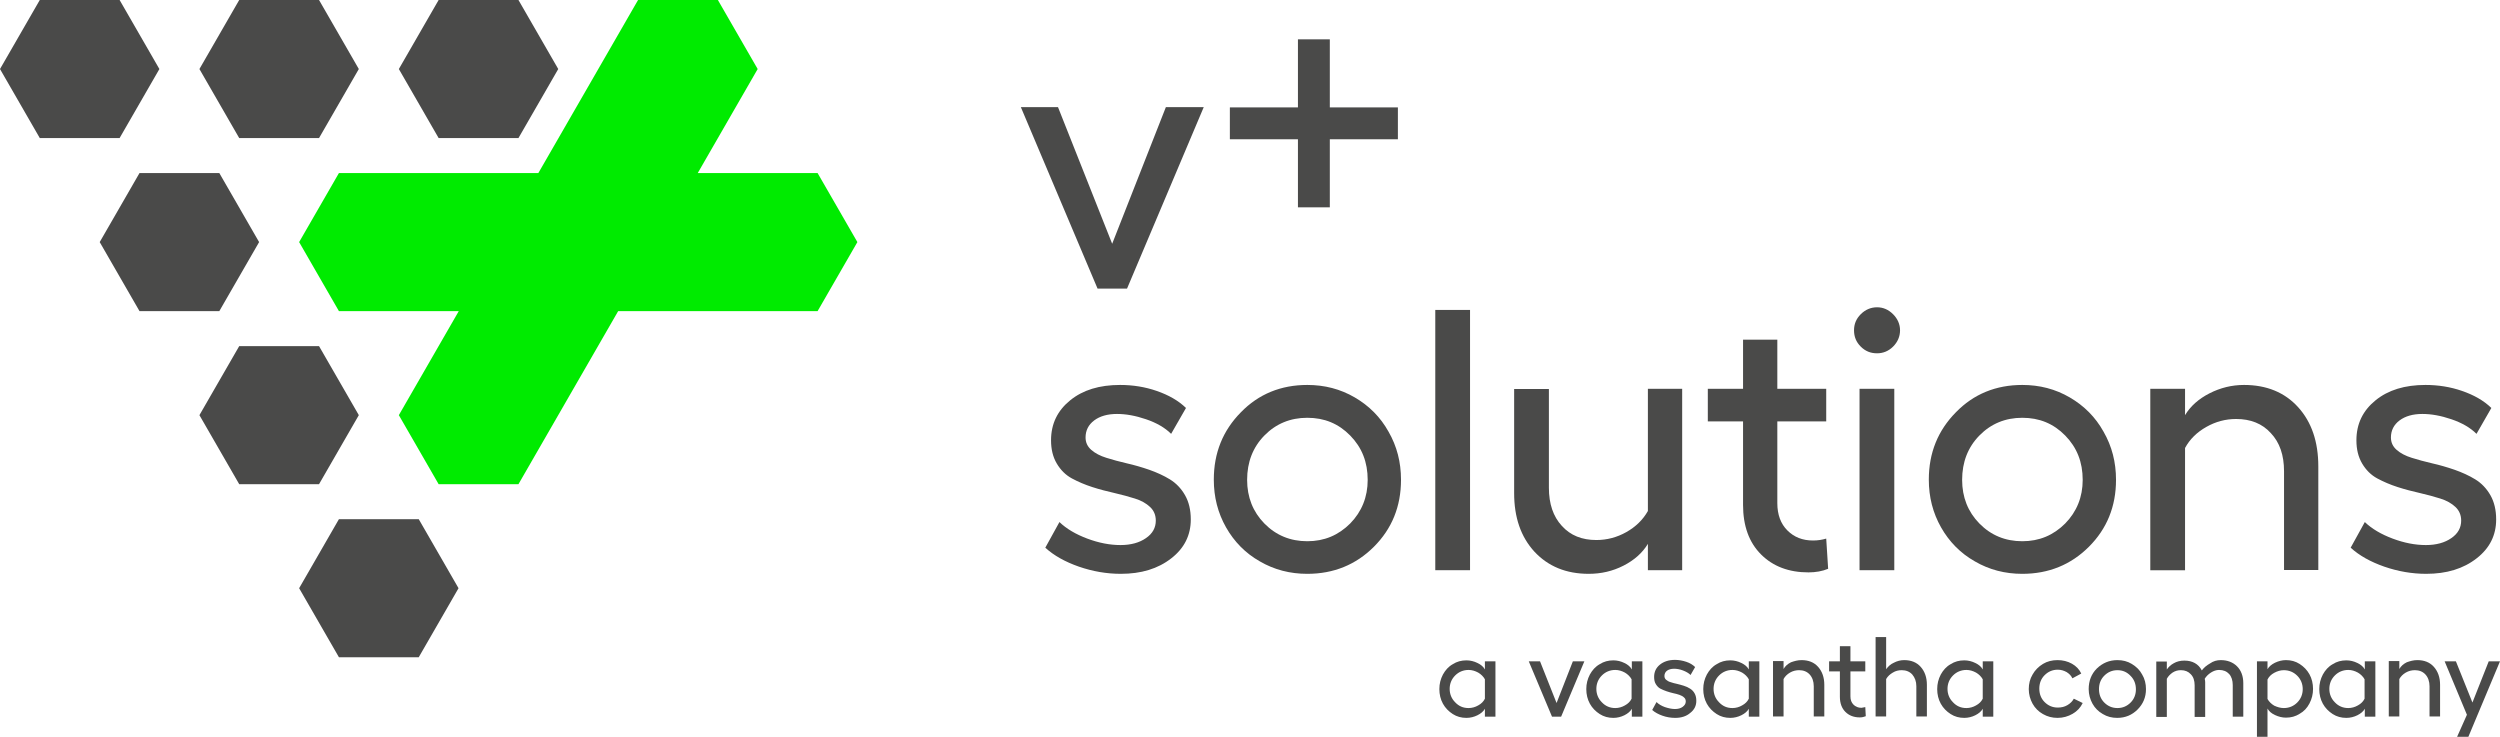
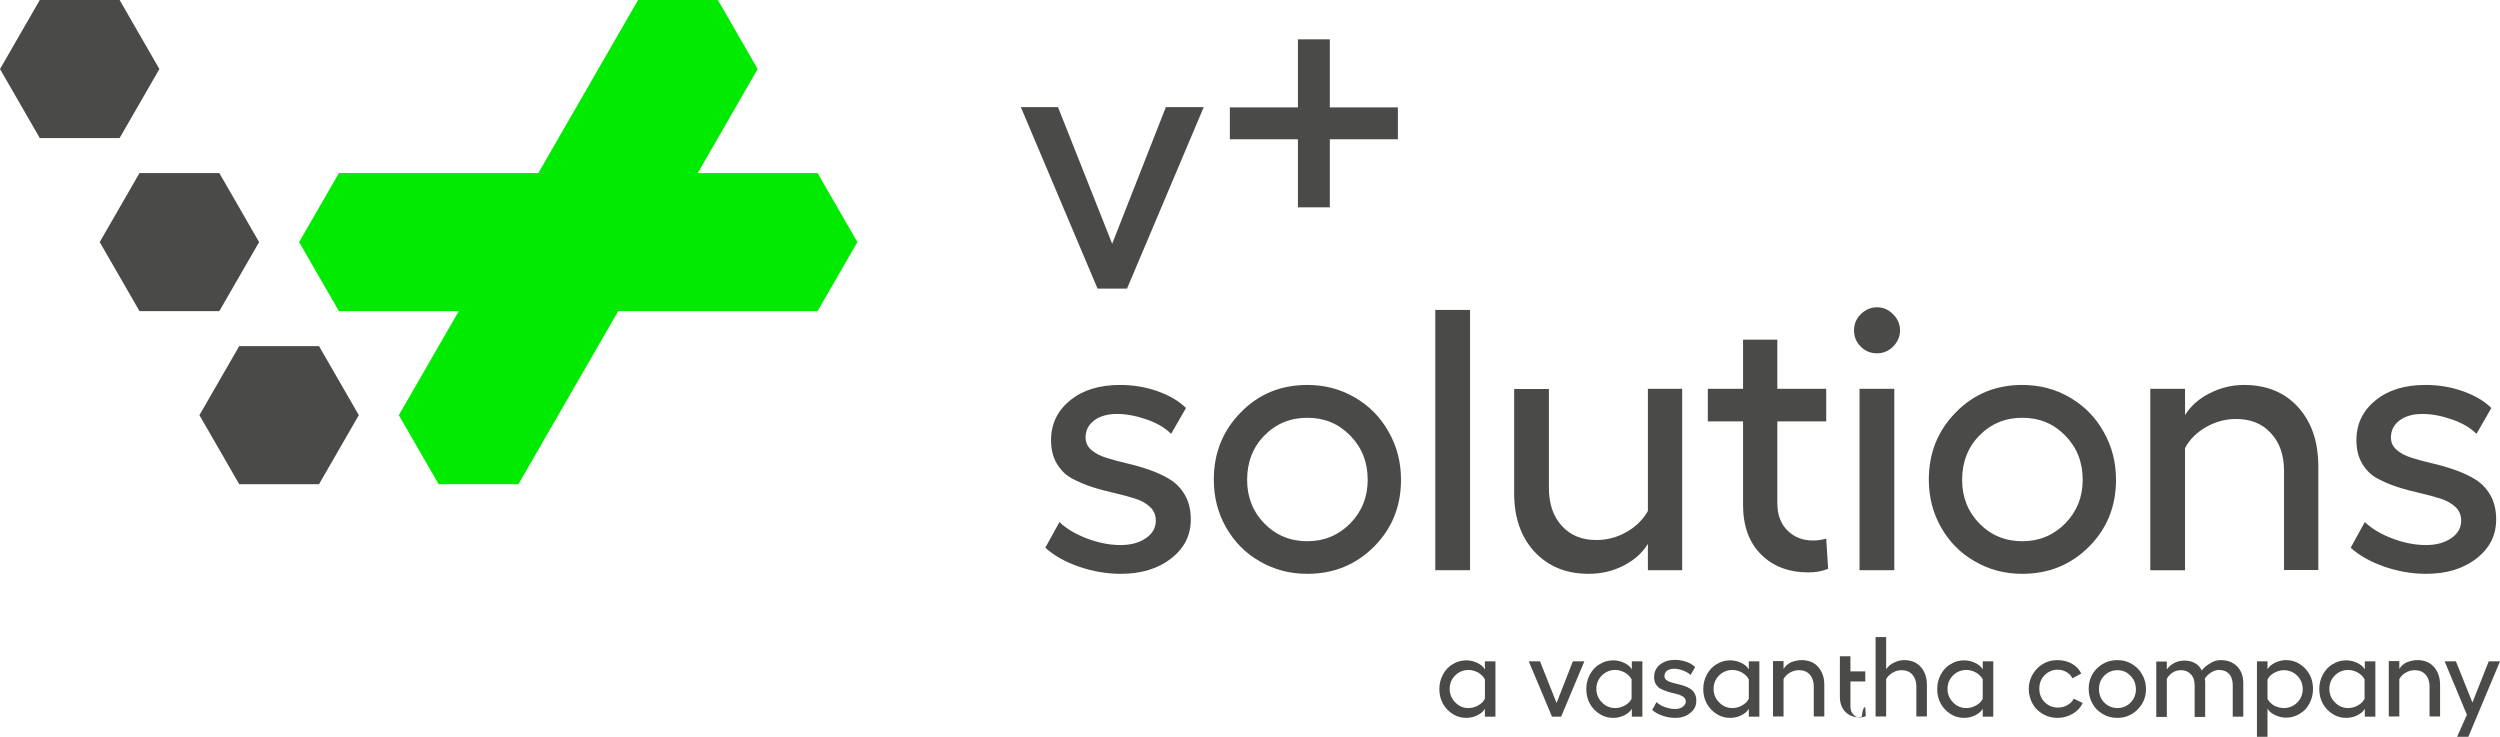
<svg xmlns="http://www.w3.org/2000/svg" version="1.1" id="Ebene_1" x="0px" y="0px" viewBox="0 0 1043 307.4" style="enable-background:new 0 0 1043 307.4;" xml:space="preserve">
  <style type="text/css">
	.st0{fill:#4A4A49;}
	.st1{fill:#00EB00;}
</style>
-   <polygon class="st0" points="141.4,216.6 124.8,245.4 141.4,274.2 174.7,274.2 191.3,245.4 174.7,216.6 " />
  <polygon class="st0" points="133.1,144.4 99.8,144.4 83.2,173.2 99.8,202 133.1,202 149.7,173.2 " />
  <polygon class="st0" points="91.5,72.2 58.2,72.2 41.6,101 58.2,129.8 91.5,129.8 108.1,101 " />
  <polygon class="st1" points="341.1,72.2 291.1,72.2 316.1,28.8 299.5,0 266.2,0 224.6,72.2 141.4,72.2 124.8,101 141.4,129.8   191.4,129.8 166.4,173.2 183,202 216.3,202 257.9,129.8 341.1,129.8 357.7,101 " />
  <polygon class="st0" points="49.9,0 16.6,0 0,28.8 16.6,57.6 49.9,57.6 66.5,28.8 " />
-   <polygon class="st0" points="133.1,57.6 149.7,28.8 133.1,0 99.8,0 83.2,28.8 99.8,57.6 " />
-   <polygon class="st0" points="216.3,57.6 232.9,28.8 216.3,0 183,0 166.4,28.8 183,57.6 " />
  <g>
    <g>
      <path class="st0" d="M502.2,44.7l-32,75.7h-12.3l-32-75.7h15.5l22.6,57l22.4-57L502.2,44.7L502.2,44.7z" />
      <path class="st0" d="M583.2,44.8v13.3h-28.4v28.4h-13.3V58.1h-28.4V44.8h28.4V16.4h13.3v28.4H583.2z" />
    </g>
    <g>
      <path class="st0" d="M467.6,239.4c-5.9,0-11.7-1-17.5-3c-5.7-2-10.4-4.6-14-7.9l5.9-10.7c2.9,2.8,6.8,5.1,11.6,6.9    c4.8,1.8,9.4,2.7,13.9,2.7c4.3,0,7.9-1,10.6-2.9c2.8-1.9,4.1-4.4,4.1-7.3c0-2.3-0.8-4.2-2.4-5.7c-1.6-1.5-3.7-2.7-6.3-3.5    s-5.4-1.6-8.5-2.3s-6.2-1.5-9.3-2.5s-5.9-2.2-8.5-3.6c-2.6-1.4-4.7-3.5-6.3-6.2s-2.4-5.9-2.4-9.7c0-6.9,2.7-12.4,8-16.7    s12.2-6.4,20.8-6.4c5.3,0,10.4,0.8,15.3,2.5c4.9,1.7,9,4,12.2,7.1l-6.2,10.8c-2.6-2.6-6.1-4.6-10.5-6.1s-8.4-2.2-12.1-2.2    c-3.9,0-7.1,0.9-9.5,2.7s-3.6,4.2-3.6,7.1c0,2.1,0.8,3.8,2.4,5.2c1.6,1.4,3.7,2.5,6.3,3.3s5.4,1.6,8.5,2.3s6.2,1.6,9.4,2.7    c3.1,1.1,6,2.4,8.6,4s4.7,3.8,6.3,6.6s2.4,6.2,2.4,10.1c0,6.6-2.7,12-8.1,16.2C483.1,237.3,476.1,239.4,467.6,239.4z" />
      <path class="st0" d="M545.4,160.6c7.2,0,13.8,1.7,19.8,5.2s10.7,8.2,14.1,14.3c3.5,6.1,5.2,12.7,5.2,20.1    c0,11.1-3.8,20.4-11.3,27.9s-16.8,11.3-27.8,11.3c-7.2,0-13.8-1.7-19.8-5.2c-6-3.4-10.7-8.2-14.1-14.2c-3.4-6-5.1-12.6-5.1-19.9    c0-11.2,3.8-20.5,11.3-28.1C525.1,164.4,534.4,160.6,545.4,160.6z M545.4,174.3c-7.1,0-13.1,2.5-17.9,7.4    c-4.8,4.9-7.2,11.1-7.2,18.5c0,7.2,2.4,13.3,7.2,18.2s10.8,7.4,17.9,7.4s13-2.5,17.9-7.4c4.8-4.9,7.3-11,7.3-18.2    c0-7.4-2.4-13.5-7.3-18.5C558.4,176.7,552.5,174.3,545.4,174.3z" />
      <path class="st0" d="M613.3,129.3v108.6h-14.5V129.3H613.3z" />
      <path class="st0" d="M687.5,162.2h14.3v75.7h-14.3v-11c-2.3,3.8-5.7,6.8-10.2,9.1s-9.3,3.4-14.5,3.4c-9.4,0-16.9-3.1-22.6-9.2    c-5.7-6.2-8.5-14.3-8.5-24.5v-43.4h14.5v41.2c0,6.7,1.8,12,5.4,15.9c3.6,4,8.4,5.9,14.4,5.9c4.4,0,8.6-1.1,12.5-3.3s6.9-5.1,9-8.8    L687.5,162.2L687.5,162.2z" />
      <path class="st0" d="M761.9,224.7l0.8,12.6c-2.4,1-5.2,1.5-8.2,1.5c-8.2,0-14.8-2.5-19.8-7.5s-7.5-11.9-7.5-20.7v-34.8h-14.7    v-13.6h14.7v-20.5h14.3v20.5h20.4v13.6h-20.4v34.1c0,4.8,1.4,8.6,4.2,11.4c2.8,2.8,6.3,4.2,10.7,4.2    C758.4,225.5,760.2,225.2,761.9,224.7z" />
      <path class="st0" d="M783.1,128.2c2.6,0,4.8,1,6.7,2.9c1.9,1.9,2.9,4.2,2.9,6.7c0,2.6-1,4.9-2.9,6.8s-4.2,2.8-6.7,2.8    c-2.7,0-4.9-0.9-6.8-2.8s-2.8-4.1-2.8-6.8c0-2.6,0.9-4.8,2.8-6.7C778.2,129.2,780.5,128.2,783.1,128.2z M775.8,162.2h14.5v75.7    h-14.5V162.2z" />
      <path class="st0" d="M843.7,160.6c7.2,0,13.8,1.7,19.8,5.2s10.7,8.2,14.1,14.3c3.5,6.1,5.2,12.7,5.2,20.1    c0,11.1-3.8,20.4-11.3,27.9s-16.8,11.3-27.8,11.3c-7.2,0-13.8-1.7-19.8-5.2c-6-3.4-10.7-8.2-14.1-14.2s-5.1-12.6-5.1-19.9    c0-11.2,3.8-20.5,11.3-28.1C823.4,164.4,832.7,160.6,843.7,160.6z M843.7,174.3c-7.1,0-13.1,2.5-17.9,7.4s-7.2,11.1-7.2,18.5    c0,7.2,2.4,13.3,7.2,18.2c4.8,4.9,10.8,7.4,17.9,7.4s13-2.5,17.9-7.4c4.8-4.9,7.3-11,7.3-18.2c0-7.4-2.4-13.5-7.3-18.5    C856.7,176.7,850.8,174.3,843.7,174.3z" />
      <path class="st0" d="M936.2,160.6c9.4,0,17,3.1,22.6,9.3s8.4,14.4,8.4,24.7v43.2h-14.3v-41.2c0-6.7-1.8-12-5.5-15.9    c-3.6-4-8.5-5.9-14.5-5.9c-4.4,0-8.5,1.1-12.4,3.3s-6.9,5.1-8.9,8.8v51h-14.5v-75.7h14.5v11c2.3-3.8,5.7-6.8,10.2-9.1    C926.3,161.8,931.1,160.6,936.2,160.6z" />
      <path class="st0" d="M1012.2,239.4c-5.9,0-11.7-1-17.5-3c-5.7-2-10.4-4.6-14-7.9l5.9-10.7c2.9,2.8,6.8,5.1,11.6,6.9    c4.8,1.8,9.4,2.7,13.9,2.7c4.3,0,7.9-1,10.6-2.9c2.8-1.9,4.1-4.4,4.1-7.3c0-2.3-0.8-4.2-2.4-5.7c-1.6-1.5-3.7-2.7-6.3-3.5    c-2.6-0.8-5.4-1.6-8.5-2.3s-6.2-1.5-9.3-2.5c-3.1-1-5.9-2.2-8.5-3.6c-2.6-1.4-4.7-3.5-6.3-6.2c-1.6-2.7-2.4-5.9-2.4-9.7    c0-6.9,2.7-12.4,8-16.7s12.2-6.4,20.8-6.4c5.3,0,10.4,0.8,15.3,2.5c4.9,1.7,9,4,12.2,7.1l-6.2,10.8c-2.6-2.6-6.1-4.6-10.5-6.1    c-4.4-1.5-8.4-2.2-12.1-2.2c-3.9,0-7.1,0.9-9.5,2.7s-3.6,4.2-3.6,7.1c0,2.1,0.8,3.8,2.4,5.2s3.7,2.5,6.3,3.3    c2.6,0.8,5.4,1.6,8.5,2.3s6.2,1.6,9.4,2.7c3.1,1.1,6,2.4,8.6,4c2.6,1.6,4.7,3.8,6.3,6.6s2.4,6.2,2.4,10.1c0,6.6-2.7,12-8.1,16.2    C1027.7,237.3,1020.7,239.4,1012.2,239.4z" />
    </g>
  </g>
  <g>
    <path class="st0" d="M619.5,275.9h4.4V299h-4.4v-3.3c-0.6,1.1-1.7,2-3.1,2.7s-3,1.1-4.6,1.1c-2.1,0-4-0.5-5.7-1.6s-3.1-2.5-4.1-4.3   s-1.5-3.9-1.5-6.1c0-2.2,0.5-4.2,1.5-6.1c1-1.8,2.3-3.3,4.1-4.3c1.7-1.1,3.6-1.6,5.7-1.6c1.6,0,3.2,0.4,4.6,1.1   c1.5,0.7,2.5,1.6,3.1,2.7V275.9z M612.7,295.4c1.4,0,2.8-0.4,4-1.1c1.3-0.7,2.2-1.6,2.8-2.8v-8.1c-0.6-1.1-1.6-2.1-2.8-2.8   c-1.3-0.7-2.6-1.1-4-1.1c-2.2,0-4.1,0.8-5.6,2.3s-2.3,3.4-2.3,5.6c0,2.2,0.8,4.1,2.3,5.6C608.6,294.6,610.4,295.4,612.7,295.4z" />
    <path class="st0" d="M661,275.9l-9.7,23.1h-3.8l-9.7-23.1h4.7l6.9,17.4l6.8-17.4H661z" />
    <path class="st0" d="M680.8,275.9h4.4V299h-4.4v-3.3c-0.6,1.1-1.7,2-3.1,2.7s-3,1.1-4.6,1.1c-2.1,0-4-0.5-5.7-1.6s-3.1-2.5-4.1-4.3   s-1.5-3.9-1.5-6.1c0-2.2,0.5-4.2,1.5-6.1c1-1.8,2.3-3.3,4.1-4.3c1.7-1.1,3.6-1.6,5.7-1.6c1.6,0,3.2,0.4,4.6,1.1   c1.5,0.7,2.5,1.6,3.1,2.7V275.9z M673.9,295.4c1.4,0,2.8-0.4,4-1.1c1.3-0.7,2.2-1.6,2.8-2.8v-8.1c-0.6-1.1-1.6-2.1-2.8-2.8   c-1.3-0.7-2.6-1.1-4-1.1c-2.2,0-4.1,0.8-5.6,2.3s-2.3,3.4-2.3,5.6c0,2.2,0.8,4.1,2.3,5.6C669.8,294.6,671.7,295.4,673.9,295.4z" />
    <path class="st0" d="M698.9,299.5c-1.8,0-3.6-0.3-5.3-0.9c-1.7-0.6-3.2-1.4-4.3-2.4l1.8-3.3c0.9,0.9,2.1,1.6,3.5,2.1   c1.5,0.5,2.9,0.8,4.2,0.8c1.3,0,2.4-0.3,3.2-0.9c0.8-0.6,1.3-1.3,1.3-2.2c0-0.7-0.2-1.3-0.7-1.7c-0.5-0.5-1.1-0.8-1.9-1.1   s-1.7-0.5-2.6-0.7s-1.9-0.5-2.8-0.8s-1.8-0.7-2.6-1.1c-0.8-0.4-1.4-1.1-1.9-1.9c-0.5-0.8-0.7-1.8-0.7-3c0-2.1,0.8-3.8,2.4-5.1   s3.7-2,6.3-2c1.6,0,3.2,0.3,4.7,0.8s2.7,1.2,3.7,2.2l-1.9,3.3c-0.8-0.8-1.9-1.4-3.2-1.9c-1.3-0.5-2.6-0.7-3.7-0.7   c-1.2,0-2.2,0.3-2.9,0.8c-0.7,0.5-1.1,1.3-1.1,2.2c0,0.6,0.2,1.2,0.7,1.6c0.5,0.4,1.1,0.8,1.9,1c0.8,0.3,1.7,0.5,2.6,0.7   s1.9,0.5,2.9,0.8s1.8,0.7,2.6,1.2c0.8,0.5,1.4,1.1,1.9,2s0.7,1.9,0.7,3.1c0,2-0.8,3.7-2.5,5C703.6,298.8,701.5,299.5,698.9,299.5z" />
    <path class="st0" d="M729.6,275.9h4.4V299h-4.4v-3.3c-0.6,1.1-1.7,2-3.1,2.7s-3,1.1-4.6,1.1c-2.1,0-4-0.5-5.7-1.6s-3.1-2.5-4.1-4.3   s-1.5-3.9-1.5-6.1c0-2.2,0.5-4.2,1.5-6.1c1-1.8,2.3-3.3,4.1-4.3c1.7-1.1,3.6-1.6,5.7-1.6c1.6,0,3.2,0.4,4.6,1.1   c1.5,0.7,2.5,1.6,3.1,2.7V275.9z M722.8,295.4c1.4,0,2.8-0.4,4-1.1c1.3-0.7,2.2-1.6,2.8-2.8v-8.1c-0.6-1.1-1.6-2.1-2.8-2.8   c-1.3-0.7-2.6-1.1-4-1.1c-2.2,0-4.1,0.8-5.6,2.3s-2.3,3.4-2.3,5.6c0,2.2,0.8,4.1,2.3,5.6C718.7,294.6,720.5,295.4,722.8,295.4z" />
    <path class="st0" d="M751.6,275.4c2.9,0,5.2,0.9,6.9,2.8c1.7,1.9,2.6,4.4,2.6,7.5v13.2h-4.4v-12.6c0-2-0.6-3.7-1.7-4.9   s-2.6-1.8-4.4-1.8c-1.3,0-2.6,0.3-3.8,1c-1.2,0.7-2.1,1.6-2.7,2.7v15.6h-4.4v-23.1h4.4v3.3c0.7-1.2,1.7-2.1,3.1-2.8   C748.6,275.8,750,275.4,751.6,275.4z" />
-     <path class="st0" d="M778.2,295l0.2,3.8c-0.7,0.3-1.6,0.5-2.5,0.5c-2.5,0-4.5-0.8-6-2.3s-2.3-3.6-2.3-6.3v-10.6h-4.5v-4.2h4.5v-6.3   h4.4v6.3h6.2v4.2H772v10.4c0,1.5,0.4,2.6,1.3,3.5c0.8,0.8,1.9,1.3,3.3,1.3C777.2,295.2,777.7,295.1,778.2,295z" />
+     <path class="st0" d="M778.2,295l0.2,3.8c-0.7,0.3-1.6,0.5-2.5,0.5c-2.5,0-4.5-0.8-6-2.3s-2.3-3.6-2.3-6.3v-10.6h-4.5h4.5v-6.3   h4.4v6.3h6.2v4.2H772v10.4c0,1.5,0.4,2.6,1.3,3.5c0.8,0.8,1.9,1.3,3.3,1.3C777.2,295.2,777.7,295.1,778.2,295z" />
    <path class="st0" d="M794.4,275.4c2.9,0,5.2,0.9,6.9,2.8c1.7,1.9,2.6,4.4,2.6,7.5v13.2h-4.4v-12.6c0-2-0.6-3.6-1.7-4.9   c-1.1-1.2-2.6-1.8-4.4-1.8c-1.3,0-2.6,0.3-3.7,1c-1.2,0.7-2.1,1.5-2.8,2.7v15.6h-4.4v-33.1h4.4v13.4c0.8-1.1,1.8-2.1,3.2-2.7   C791.4,275.8,792.9,275.4,794.4,275.4z" />
    <path class="st0" d="M827.2,275.9h4.4V299h-4.4v-3.3c-0.6,1.1-1.7,2-3.1,2.7s-3,1.1-4.6,1.1c-2.1,0-4-0.5-5.7-1.6s-3.1-2.5-4.1-4.3   s-1.5-3.9-1.5-6.1c0-2.2,0.5-4.2,1.5-6.1c1-1.8,2.3-3.3,4.1-4.3c1.7-1.1,3.6-1.6,5.7-1.6c1.6,0,3.2,0.4,4.6,1.1   c1.5,0.7,2.5,1.6,3.1,2.7V275.9z M820.4,295.4c1.4,0,2.8-0.4,4-1.1c1.3-0.7,2.2-1.6,2.8-2.8v-8.1c-0.6-1.1-1.6-2.1-2.8-2.8   c-1.3-0.7-2.6-1.1-4-1.1c-2.2,0-4.1,0.8-5.6,2.3s-2.3,3.4-2.3,5.6c0,2.2,0.8,4.1,2.3,5.6C816.3,294.6,818.1,295.4,820.4,295.4z" />
    <path class="st0" d="M868.9,293.3c-0.9,1.9-2.3,3.4-4.2,4.5c-1.9,1.1-4,1.7-6.3,1.7c-2.2,0-4.2-0.5-6.1-1.6c-1.8-1-3.3-2.5-4.3-4.3   s-1.6-3.9-1.6-6.1c0-2.2,0.5-4.3,1.6-6.1c1-1.8,2.5-3.3,4.3-4.4c1.8-1.1,3.9-1.6,6.1-1.6s4.2,0.5,6,1.5s3.1,2.4,3.9,4.1l-3.7,2   c-0.5-1.1-1.3-1.9-2.4-2.6c-1.1-0.6-2.3-1-3.7-1c-2.2,0-4,0.8-5.5,2.3s-2.2,3.4-2.2,5.6c0,2.2,0.7,4.1,2.2,5.6s3.3,2.3,5.5,2.3   c1.5,0,2.8-0.3,4-1s2.1-1.6,2.7-2.7L868.9,293.3z" />
    <path class="st0" d="M883.4,275.4c2.2,0,4.2,0.5,6,1.6s3.3,2.5,4.3,4.4c1.1,1.8,1.6,3.9,1.6,6.1c0,3.4-1.2,6.2-3.5,8.5   s-5.1,3.5-8.5,3.5c-2.2,0-4.2-0.5-6-1.6c-1.8-1-3.3-2.5-4.3-4.3s-1.6-3.9-1.6-6.1c0-3.4,1.1-6.3,3.4-8.6   C877.2,276.6,880,275.4,883.4,275.4z M883.4,279.6c-2.2,0-4,0.8-5.5,2.3s-2.2,3.4-2.2,5.6c0,2.2,0.7,4.1,2.2,5.6s3.3,2.3,5.5,2.3   s4-0.8,5.5-2.3s2.2-3.4,2.2-5.5c0-2.2-0.7-4.1-2.2-5.6C887.4,280.4,885.6,279.6,883.4,279.6z" />
    <path class="st0" d="M926.5,275.4c2.8,0,5.1,0.9,6.8,2.6c1.7,1.7,2.6,4.1,2.6,7v14h-4.4v-13.2c0-1.9-0.5-3.5-1.5-4.6   s-2.4-1.7-4.2-1.7c-1.2,0-2.3,0.4-3.4,1.1c-1.1,0.7-2,1.6-2.6,2.6c0.1,0.4,0.2,0.8,0.2,1.4v14.5h-4.4v-13.2c0-1.9-0.5-3.5-1.6-4.6   c-1-1.1-2.4-1.7-4.1-1.7c-1.3,0-2.4,0.3-3.5,1c-1,0.7-1.8,1.5-2.4,2.6v15.9h-4.4V276h4.4v3.3c0.7-1,1.6-1.9,2.9-2.6   c1.2-0.7,2.7-1.1,4.4-1.1c3.4,0,5.9,1.4,7.3,4.1c0.9-1.2,2-2.1,3.4-2.9C923.4,275.8,924.9,275.4,926.5,275.4z" />
    <path class="st0" d="M953.7,275.4c2.1,0,4,0.5,5.7,1.6s3.1,2.5,4.1,4.3s1.5,3.9,1.5,6.1c0,2.2-0.5,4.2-1.5,6.1s-2.3,3.3-4.1,4.3   c-1.7,1.1-3.6,1.6-5.7,1.6c-1.6,0-3.1-0.4-4.6-1.1c-1.5-0.7-2.5-1.6-3.1-2.7v11.8h-4.4v-31.5h4.4v3.3c0.6-1.1,1.7-2,3.1-2.7   C950.6,275.8,952.1,275.4,953.7,275.4z M952.8,295.4c2.2,0,4.1-0.8,5.6-2.3s2.3-3.4,2.3-5.6c0-2.2-0.8-4.1-2.3-5.6   s-3.4-2.3-5.6-2.3c-1.4,0-2.7,0.4-4,1.1c-1.3,0.7-2.2,1.6-2.8,2.8v8.1c0.6,1.1,1.6,2.1,2.8,2.8C950.1,295,951.4,295.4,952.8,295.4z   " />
    <path class="st0" d="M986.6,275.9h4.4V299h-4.4v-3.3c-0.6,1.1-1.7,2-3.1,2.7s-3,1.1-4.6,1.1c-2.1,0-4-0.5-5.7-1.6s-3.1-2.5-4.1-4.3   s-1.5-3.9-1.5-6.1c0-2.2,0.5-4.2,1.5-6.1c1-1.8,2.3-3.3,4.1-4.3c1.7-1.1,3.6-1.6,5.7-1.6c1.6,0,3.2,0.4,4.6,1.1   c1.5,0.7,2.5,1.6,3.1,2.7V275.9z M979.7,295.4c1.4,0,2.8-0.4,4-1.1c1.3-0.7,2.2-1.6,2.8-2.8v-8.1c-0.6-1.1-1.6-2.1-2.8-2.8   c-1.3-0.7-2.6-1.1-4-1.1c-2.2,0-4.1,0.8-5.6,2.3s-2.3,3.4-2.3,5.6c0,2.2,0.8,4.1,2.3,5.6C975.6,294.6,977.5,295.4,979.7,295.4z" />
    <path class="st0" d="M1008.5,275.4c2.9,0,5.2,0.9,6.9,2.8c1.7,1.9,2.6,4.4,2.6,7.5v13.2h-4.4v-12.6c0-2-0.6-3.7-1.7-4.9   s-2.6-1.8-4.4-1.8c-1.3,0-2.6,0.3-3.8,1c-1.2,0.7-2.1,1.6-2.7,2.7v15.6h-4.4v-23.1h4.4v3.3c0.7-1.2,1.7-2.1,3.1-2.8   C1005.5,275.8,1006.9,275.4,1008.5,275.4z" />
    <path class="st0" d="M1038.3,275.9h4.7l-13.2,31.5h-4.7l4.1-9.2l-9.3-22.3h4.7l6.9,17.2L1038.3,275.9z" />
  </g>
</svg>